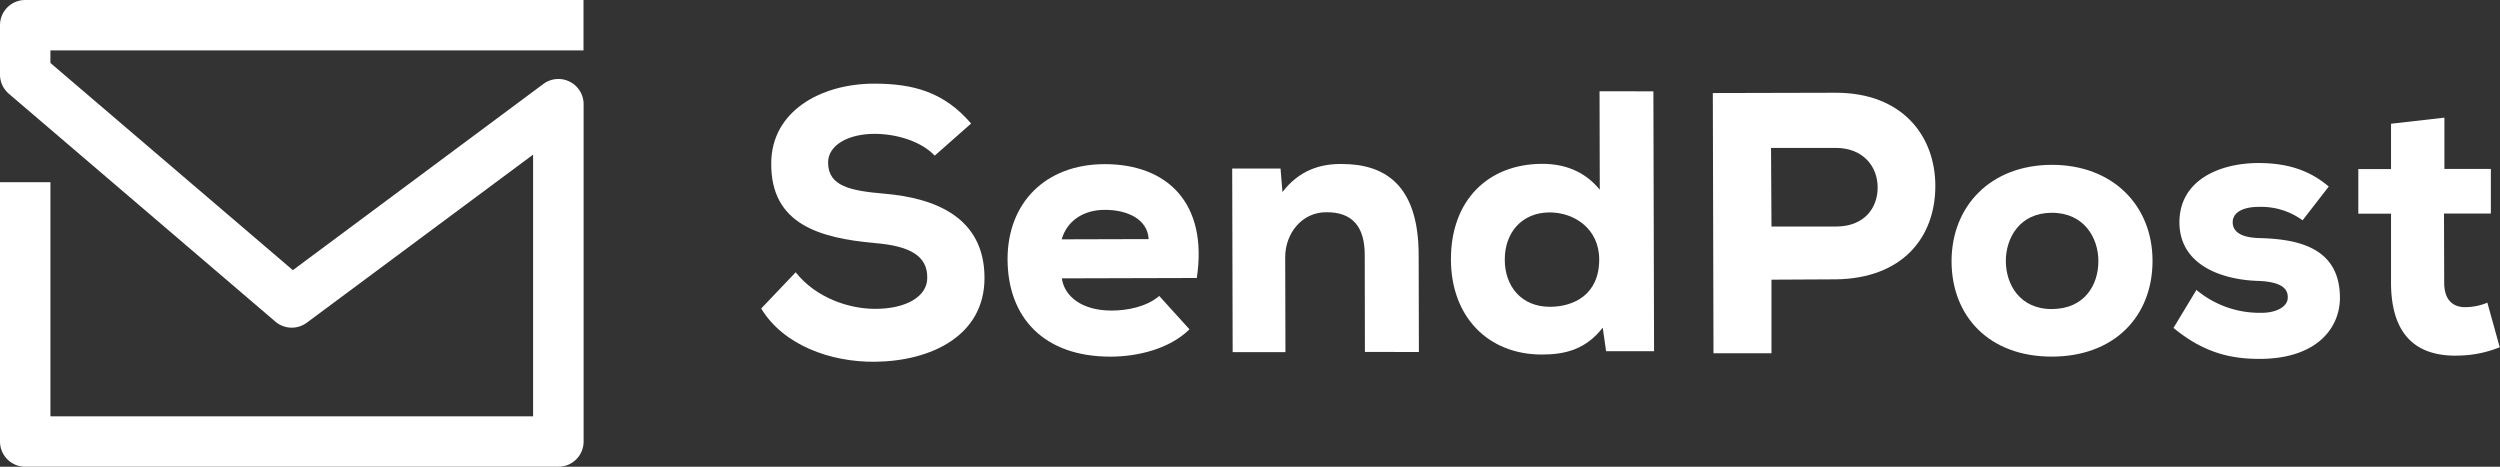
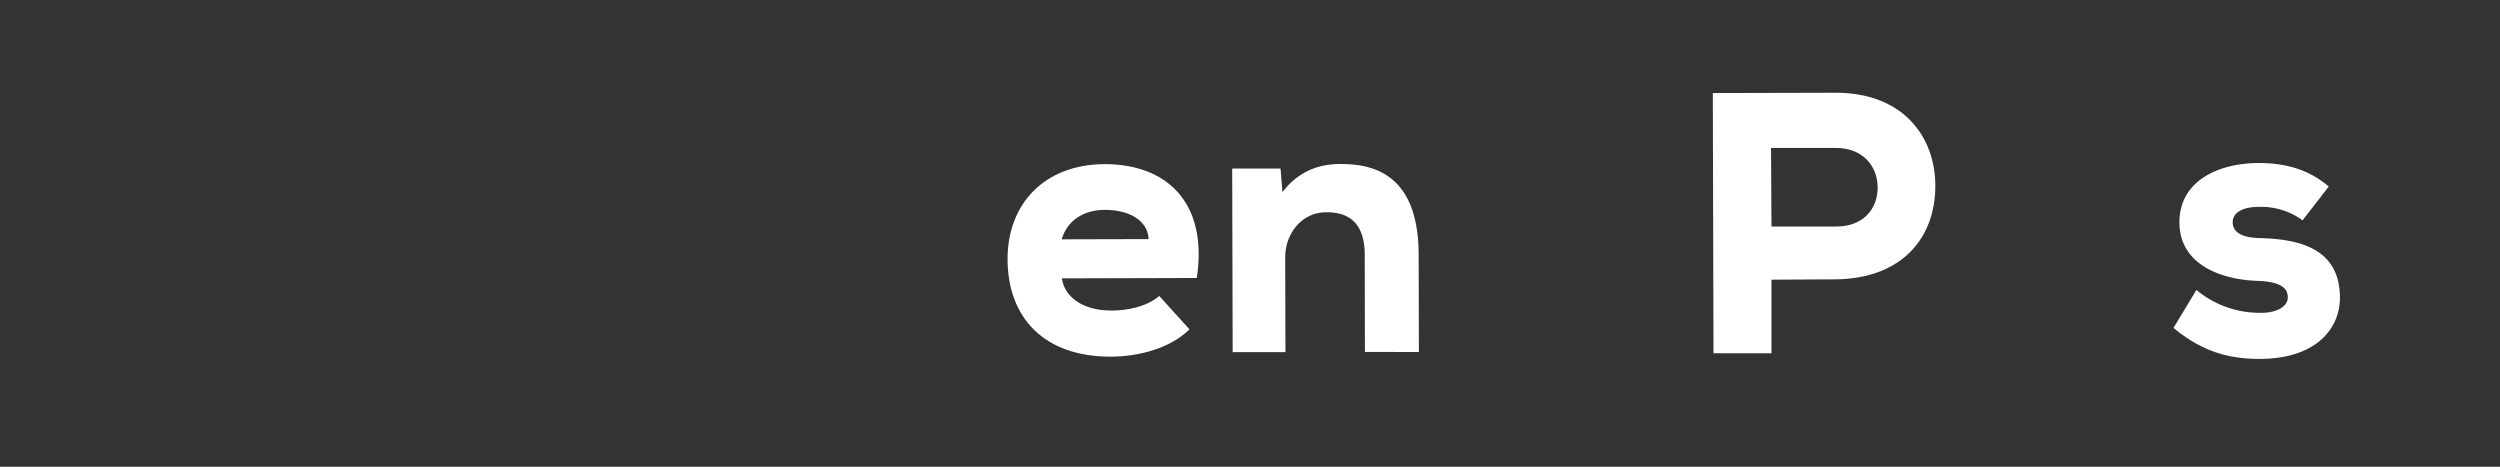
<svg xmlns="http://www.w3.org/2000/svg" viewBox="0 0 743.73 138.85">
  <rect x="0" y="0" width="743.73" height="138.85" fill="#333333" stroke="none" />
  <defs>
    <style>.cls-1{fill:#fff;}</style>
  </defs>
  <g id="Layer_2" data-name="Layer 2">
    <g id="Layer_1-2" data-name="Layer 1">
-       <path class="cls-1" d="M278.08,46.3c-4.32-4.52-11.84-6.49-17.93-6.48-7.63,0-13.81,3.25-13.8,8.55,0,7.08,6.77,8.39,16.73,9.25,15.26,1.29,29.76,7.11,29.8,25,.05,17.25-15.86,24.81-32.55,25-13.38.14-27.33-5-33.88-15.84L236.71,81c6,7.61,15.84,10.9,23.69,10.88,9.18,0,15.47-3.68,15.45-9.21.1-6.53-5.11-9.5-15.61-10.36-16.37-1.5-31-5.56-30.8-23.8.07-15.37,14.64-23.59,30.57-23.63,11.94,0,20.9,2.6,28.89,11.86Z" />
      <path class="cls-1" d="M315.88,82.81c.78,5.3,5.88,9.6,14.84,9.58,4.31,0,10.28-1,14.14-4.35l9,9.93c-5.84,5.76-15.24,8.11-23.42,8.13-19.79.05-30.66-11.53-30.7-29,0-16.59,11.09-28.23,28.9-28.27,18.57,0,30.77,11.53,27.4,33.87Zm25.84-11.68c-.34-6-6.43-8.72-13.07-8.7-6.41,0-11.27,3.34-12.8,8.77Z" />
      <path class="cls-1" d="M406.05,104.69,406,75.83c0-8.4-3.68-12.71-11.31-12.69-7.41-.09-12.37,6.34-12.35,13.41l.07,28.2-15.7,0-.14-54.62,14.38,0,.57,7c4.85-6.31,11-8.43,17.67-8.34,12.27,0,22.79,5.7,22.85,26.93l.07,29Z" />
-       <path class="cls-1" d="M491.87,27.17l.2,77.3-14.27,0-1-7c-5.07,6.54-11.26,8-18.11,8-16,0-27-11.21-27.05-28.24-.05-17.69,11.09-28.45,27.12-28.49,6.42,0,12.5,2,17.16,7.7l-.07-29.3Zm-44.21,50.1c0,7.85,4.9,14,13.42,14,7.18,0,14.69-3.69,14.67-14.08,0-9.18-7.45-14-14.75-14C452.82,63.21,447.64,69.09,447.66,77.27Z" />
      <path class="cls-1" d="M527,83.2l0,21.89-17.25,0-.2-77.41,36.49-.09c19.8-.05,29.67,12.75,29.71,27.68,0,15.48-9.88,27.56-29.57,27.83Zm0-15.81,19.23,0c8.3,0,12.38-5.45,12.36-11.65S554.29,44,546.11,44l-19.24,0Z" />
-       <path class="cls-1" d="M580.57,77.75c0-16.47,11.65-28.67,29.79-28.71s30,12.08,30,28.56-11.32,28.45-29.9,28.49S580.62,94.23,580.57,77.75Zm43.68-.11c0-6.86-4.24-14.36-13.86-14.34s-13.69,7.56-13.67,14.41S600.85,92,610.47,91.94,624.27,84.83,624.25,77.64Z" />
      <path class="cls-1" d="M685,65.54a20.94,20.94,0,0,0-12.95-4c-5.2,0-7.85,1.9-7.84,4.56,0,3,2.77,4.63,8.08,4.73,10.73.31,23.67,2.48,23.82,17.52.13,8.85-6.48,18.37-23.84,18.42-8.07,0-16.37-1.51-25.67-9.22l6.82-11.3a29.28,29.28,0,0,0,19,6.81c4.64.1,8.29-1.79,8.17-4.67,0-2.54-1.89-4.64-9.3-4.84-10.18-.41-22.9-4.58-22.93-17.41,0-12.39,11.67-17.61,23.5-17.64,8.41,0,15.16,2.06,20.92,7Z" />
-       <path class="cls-1" d="M727.19,35l0,15.26,13.82,0,0,13.27-13.94,0,.06,20.57c0,5.75,3.22,7.29,6.21,7.28a17.22,17.22,0,0,0,6.63-1.34l3.68,13.26a33.81,33.81,0,0,1-11.49,2.46c-11.83.58-20.8-4.59-20.85-21.62l0-20.57-9.73,0,0-13.27,9.73,0,0-13.49Z" />
-       <path class="cls-1" d="M166.09,138.85H7.5a7.5,7.5,0,0,1-7.5-7.5V54.2H15v69.65H158.59V46L91.27,96a7.52,7.52,0,0,1-9.35-.32L2.63,27.89A7.49,7.49,0,0,1,0,22.19V7.5A7.5,7.5,0,0,1,7.5,0H173.59V15H15v3.73L87.12,80.37,161.62,25a7.5,7.5,0,0,1,12,6v100.3A7.5,7.5,0,0,1,166.09,138.85Z" />
    </g>
  </g>
</svg>